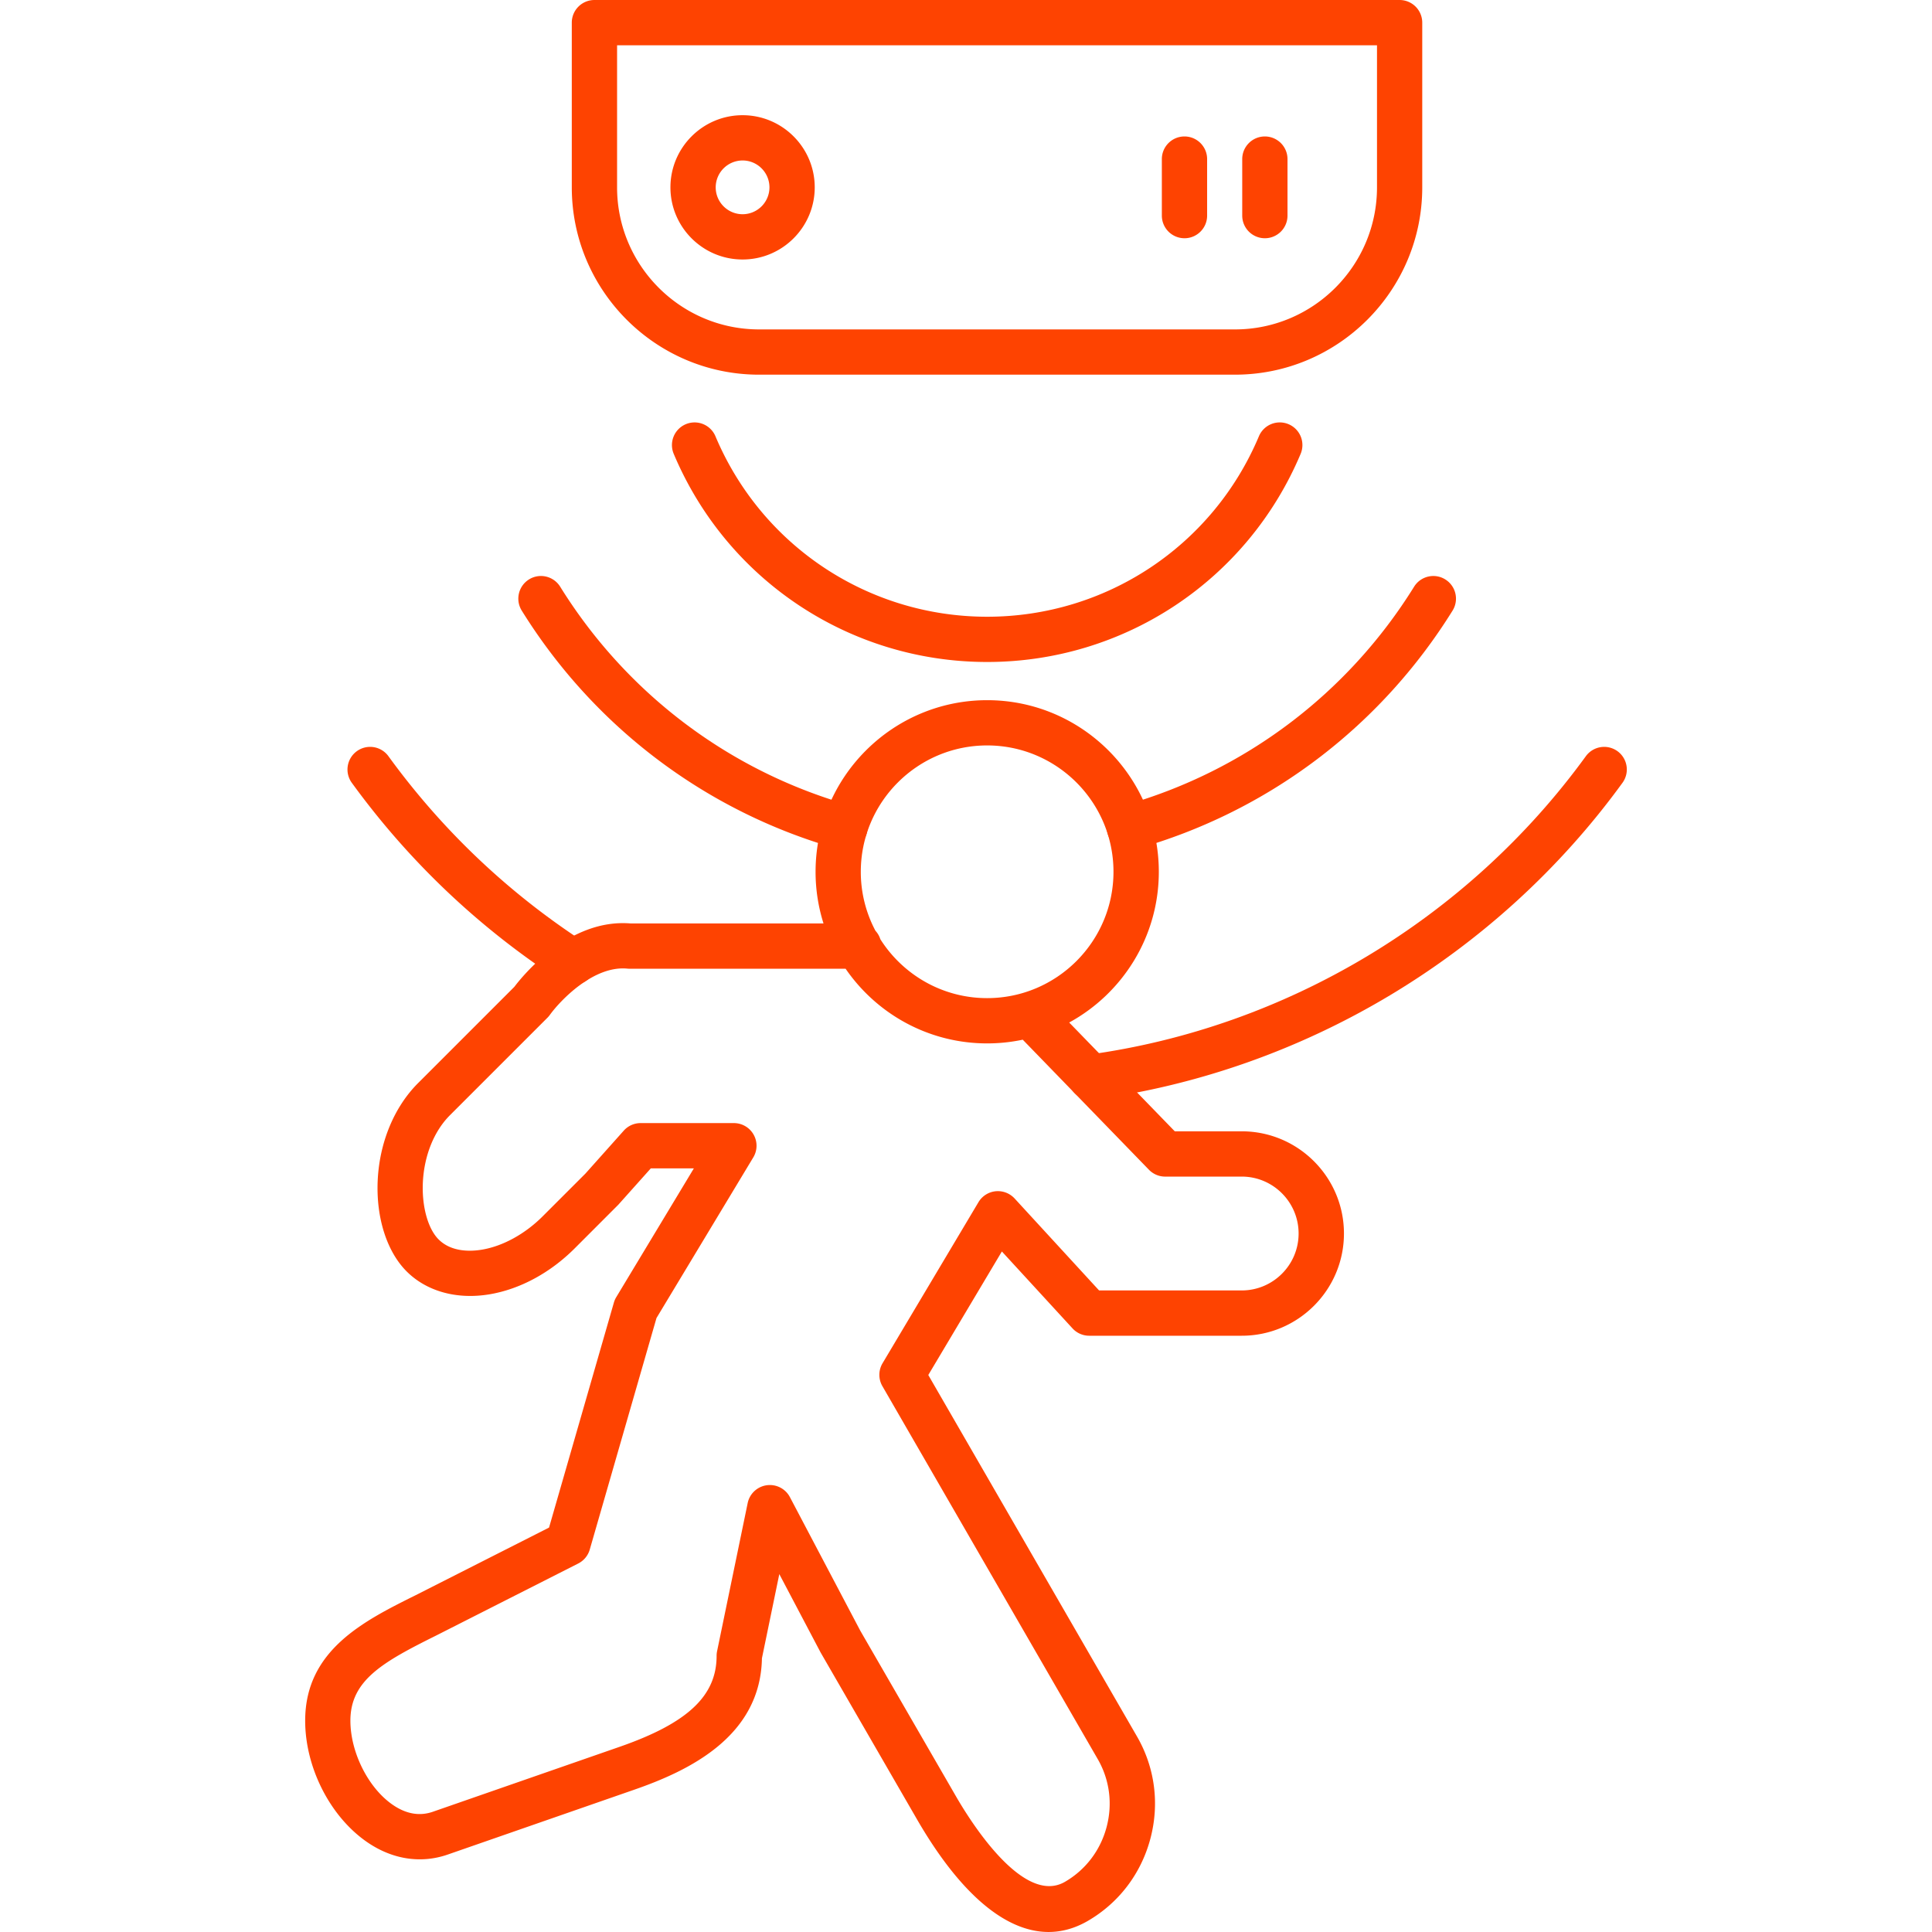
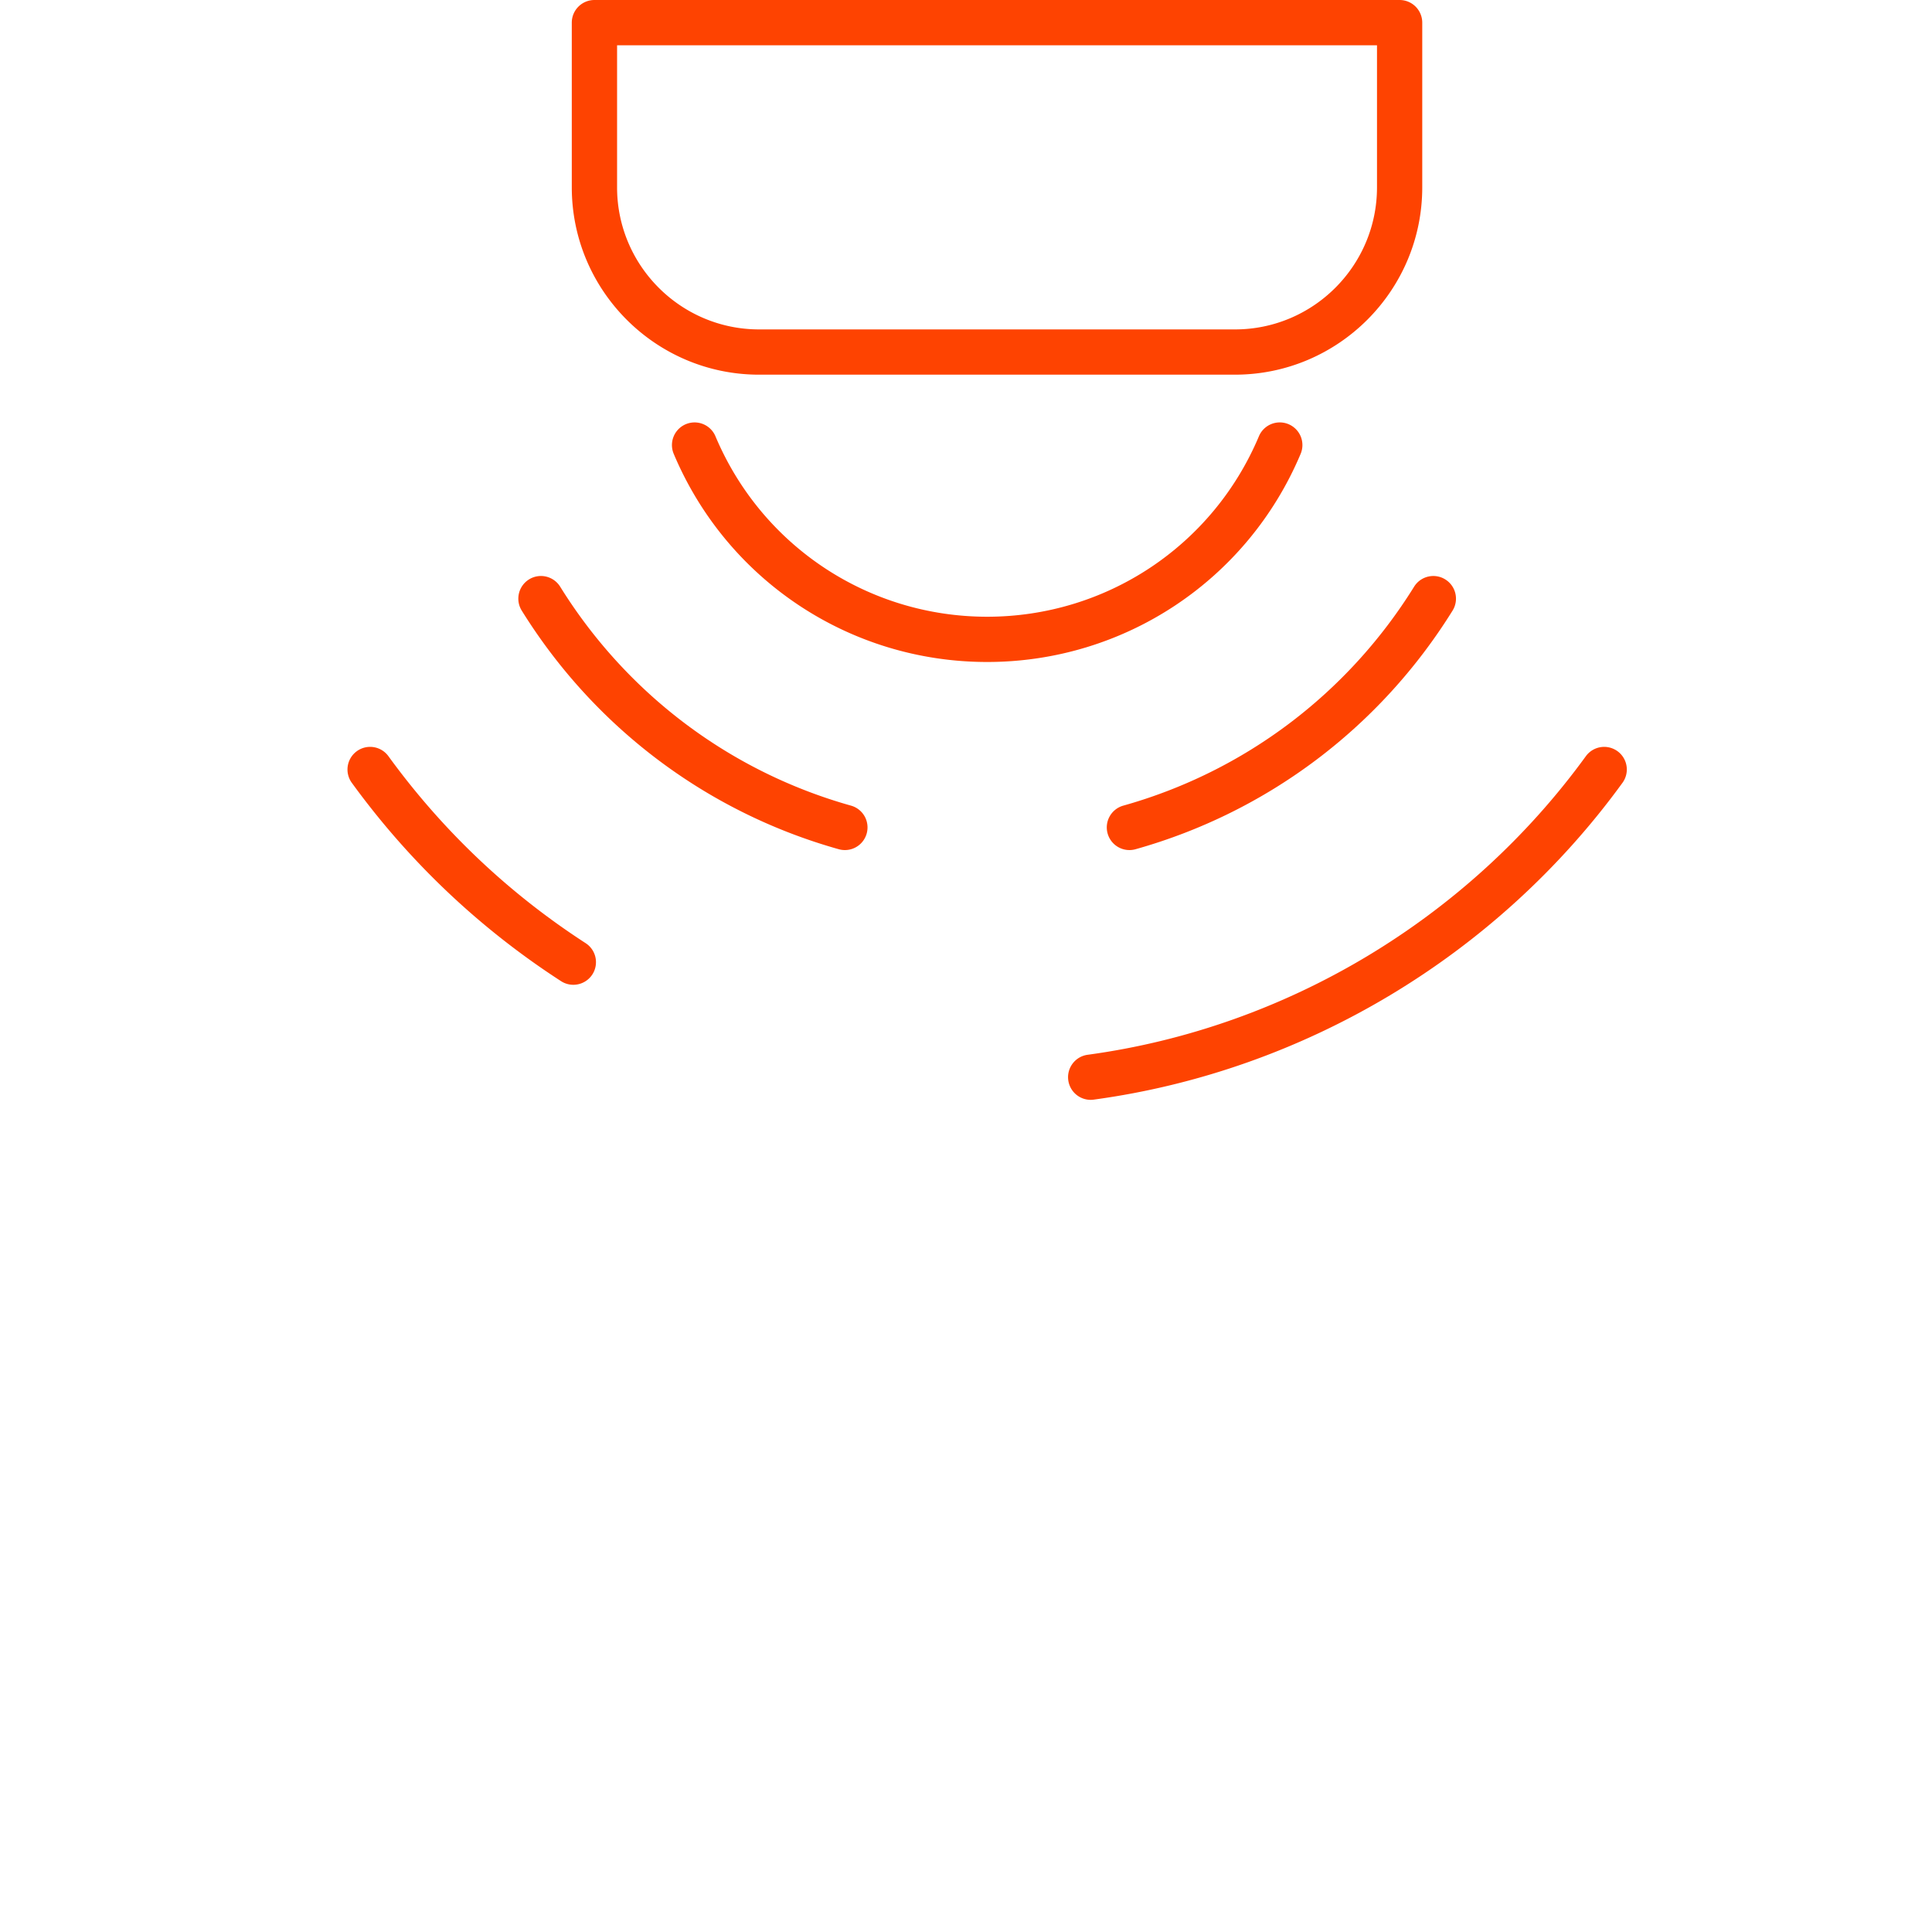
<svg xmlns="http://www.w3.org/2000/svg" version="1.1" width="512" height="512" x="0" y="0" viewBox="0 0 512 512" style="enable-background:new 0 0 512 512" xml:space="preserve" fill-rule="evenodd">
  <g>
-     <path d="M277.892 511.996c-11.465.005-23.538-10.223-34.898-29.886l-25.525-44.187-10.944-20.77-4.604 22.3c-.383 20.808-19.45 29.84-33.832 34.834l-49.431 17.189c-7.25 2.517-14.973 1.254-21.75-3.566-9.59-6.82-16.032-19.642-16.032-31.911 0-18.697 15.585-26.449 29.332-33.281l35.295-17.894 17.18-59.614c.146-.505.354-.988.624-1.438l20.576-34.143h-11.41l-8.606 9.63-11.566 11.574c-6.481 6.482-14.48 10.803-22.524 12.165-8.675 1.465-16.693-.747-22.014-6.065-5.224-5.22-8.09-14.168-7.674-23.943.433-10.122 4.333-19.575 10.69-25.941l25.531-25.53c2.188-2.89 14.482-18.134 30.782-16.797l51.147.002a45.343 45.343 0 0 1-2.104-13.688c0-25.08 20.402-45.48 45.48-45.48 25.08 0 45.483 20.4 45.483 45.48 0 17.209-9.615 32.224-23.75 39.941l27.983 28.834h17.743c14.935 0 27.086 12.152 27.086 27.086s-12.15 27.086-27.086 27.086h-40.427a5.989 5.989 0 0 1-4.42-1.946l-18.72-20.384-19.501 32.74 55.306 95.784c4.762 8.239 6.012 17.88 3.536 27.148-2.482 9.283-8.392 17.015-16.646 21.785-3.358 1.928-6.807 2.886-10.31 2.886zM204.034 393.55a5.993 5.993 0 0 1 5.303 3.208l18.63 35.363 25.412 43.985c3.991 6.902 17.863 28.906 28.812 22.613 5.475-3.162 9.403-8.308 11.057-14.488 1.65-6.175.82-12.586-2.337-18.051l-57.068-98.835a5.999 5.999 0 0 1 .041-6.07l25.42-42.684a5.999 5.999 0 0 1 4.541-2.896 6.052 6.052 0 0 1 5.033 1.909l22.39 24.378 37.79-.001c8.32 0 15.085-6.766 15.085-15.085 0-8.32-6.766-15.087-15.085-15.087l-20.281.003a5.979 5.979 0 0 1-4.303-1.825l-33.435-34.458a45.724 45.724 0 0 1-9.436.983c-15.556 0-29.306-7.848-37.514-19.792l-57.266.003c-.182 0-.366-.009-.554-.026-8.999-.889-17.88 8.56-20.543 12.248a5.812 5.812 0 0 1-.633.75l-25.845 25.84c-4.262 4.258-6.882 10.81-7.192 17.967-.265 6.277 1.368 12.144 4.167 14.944 3.47 3.478 8.715 3.203 11.531 2.72 5.534-.936 11.378-4.148 16.048-8.818l11.335-11.332 10.166-11.385a5.989 5.989 0 0 1 4.474-2h24.712a6.004 6.004 0 0 1 5.224 3.05 5.985 5.985 0 0 1-.088 6.045l-25.65 42.567-17.684 61.358a6.017 6.017 0 0 1-3.05 3.691l-37.709 19.118c-14.06 6.99-22.674 11.818-22.674 22.533 0 8.3 4.619 17.614 10.99 22.137 3.62 2.575 7.27 3.25 10.85 2.008l49.433-17.188c18.072-6.276 25.778-13.494 25.778-24.146 0-.408.041-.812.124-1.213l8.107-39.25a5.994 5.994 0 0 1 5.894-4.79zm29.265-144.652c5.941 9.373 16.406 15.615 28.304 15.615 18.463 0 33.482-15.017 33.482-33.482 0-18.463-15.018-33.485-33.482-33.485s-33.482 15.018-33.482 33.485a33.29 33.29 0 0 0 3.878 15.63 5.969 5.969 0 0 1 1.3 2.237z" fill="#fe4301" opacity="1" data-original="#000000" />
    <path d="M289.039 291.47a5.998 5.998 0 0 1-5.936-5.193c-.446-3.28 1.853-6.309 5.136-6.75 52.57-7.145 100.693-35.985 132.03-79.126a6.008 6.008 0 0 1 8.38-1.329 5.994 5.994 0 0 1 1.325 8.378c-33.252 45.783-84.327 76.385-140.13 83.963-.264.04-.54.057-.805.057zm-137.104-30.49a5.979 5.979 0 0 1-3.254-.962c-21.628-14.01-40.284-31.694-55.448-52.565a5.998 5.998 0 0 1 1.33-8.379 5.993 5.993 0 0 1 8.377 1.33c14.294 19.672 31.874 36.34 52.262 49.545a6.003 6.003 0 0 1 1.774 8.299 6.007 6.007 0 0 1-5.041 2.732zM223.909 225.277a6.2 6.2 0 0 1-1.63-.224c-34.94-9.817-64.775-32.273-84.014-63.24a6.001 6.001 0 0 1 1.928-8.261c2.813-1.754 6.507-.884 8.261 1.929 17.65 28.412 45.023 49.016 77.07 58.02a5.997 5.997 0 0 1 4.154 7.398 5.99 5.99 0 0 1-5.769 4.378zm75.398 0a6.006 6.006 0 0 1-5.773-4.378 5.997 5.997 0 0 1 4.153-7.399c32.048-9.003 59.42-29.607 77.065-58.02 1.754-2.816 5.458-3.677 8.261-1.928a6.001 6.001 0 0 1 1.934 8.262c-19.237 30.964-49.074 53.422-84.014 63.239a5.97 5.97 0 0 1-1.626.224zM261.606 175.433c-36.352 0-68.957-21.65-83.064-55.16a5.999 5.999 0 1 1 11.061-4.652c12.232 29.048 40.497 47.82 72.008 47.82 31.516 0 59.785-18.771 72.013-47.82a5.995 5.995 0 0 1 7.857-3.205 6.003 6.003 0 0 1 3.203 7.857c-14.116 33.51-46.722 55.16-83.078 55.16zM327.27 99.293H201.176c-27.375 0-49.645-22.272-49.645-49.645L151.529 6a6.001 6.001 0 0 1 6-5.999H370.91a6 6 0 0 1 6 6v43.65c.003 27.37-22.265 49.641-49.642 49.641zM163.532 12v37.651c0 20.758 16.889 37.647 37.647 37.647h126.096c20.754 0 37.643-16.889 37.643-37.647V12H163.532z" fill="#fe4301" opacity="1" data-original="#000000" />
-     <path d="M196.792 68.769c-10.544 0-19.12-8.577-19.12-19.118 0-10.54 8.577-19.12 19.12-19.12 10.544 0 19.119 8.578 19.119 19.12 0 10.543-8.579 19.118-19.119 19.118zm0-26.24a7.13 7.13 0 0 0-7.123 7.122c0 3.924 3.195 7.12 7.123 7.12 3.924 0 7.12-3.195 7.12-7.12 0-3.928-3.194-7.123-7.12-7.123zM313.9 63.137a6.002 6.002 0 0 1-5.999-5.999V42.162c0-3.312 2.69-6 5.999-6s5.999 2.688 5.999 6v14.976c.005 3.311-2.686 6-5.999 6zM335.203 63.137a6.001 6.001 0 0 1-5.999-5.999V42.162c0-3.312 2.69-6 5.999-6a6.004 6.004 0 0 1 5.999 6v14.976a6.002 6.002 0 0 1-5.999 6z" fill="#fe4301" opacity="1" data-original="#000000" />
  </g>
</svg>